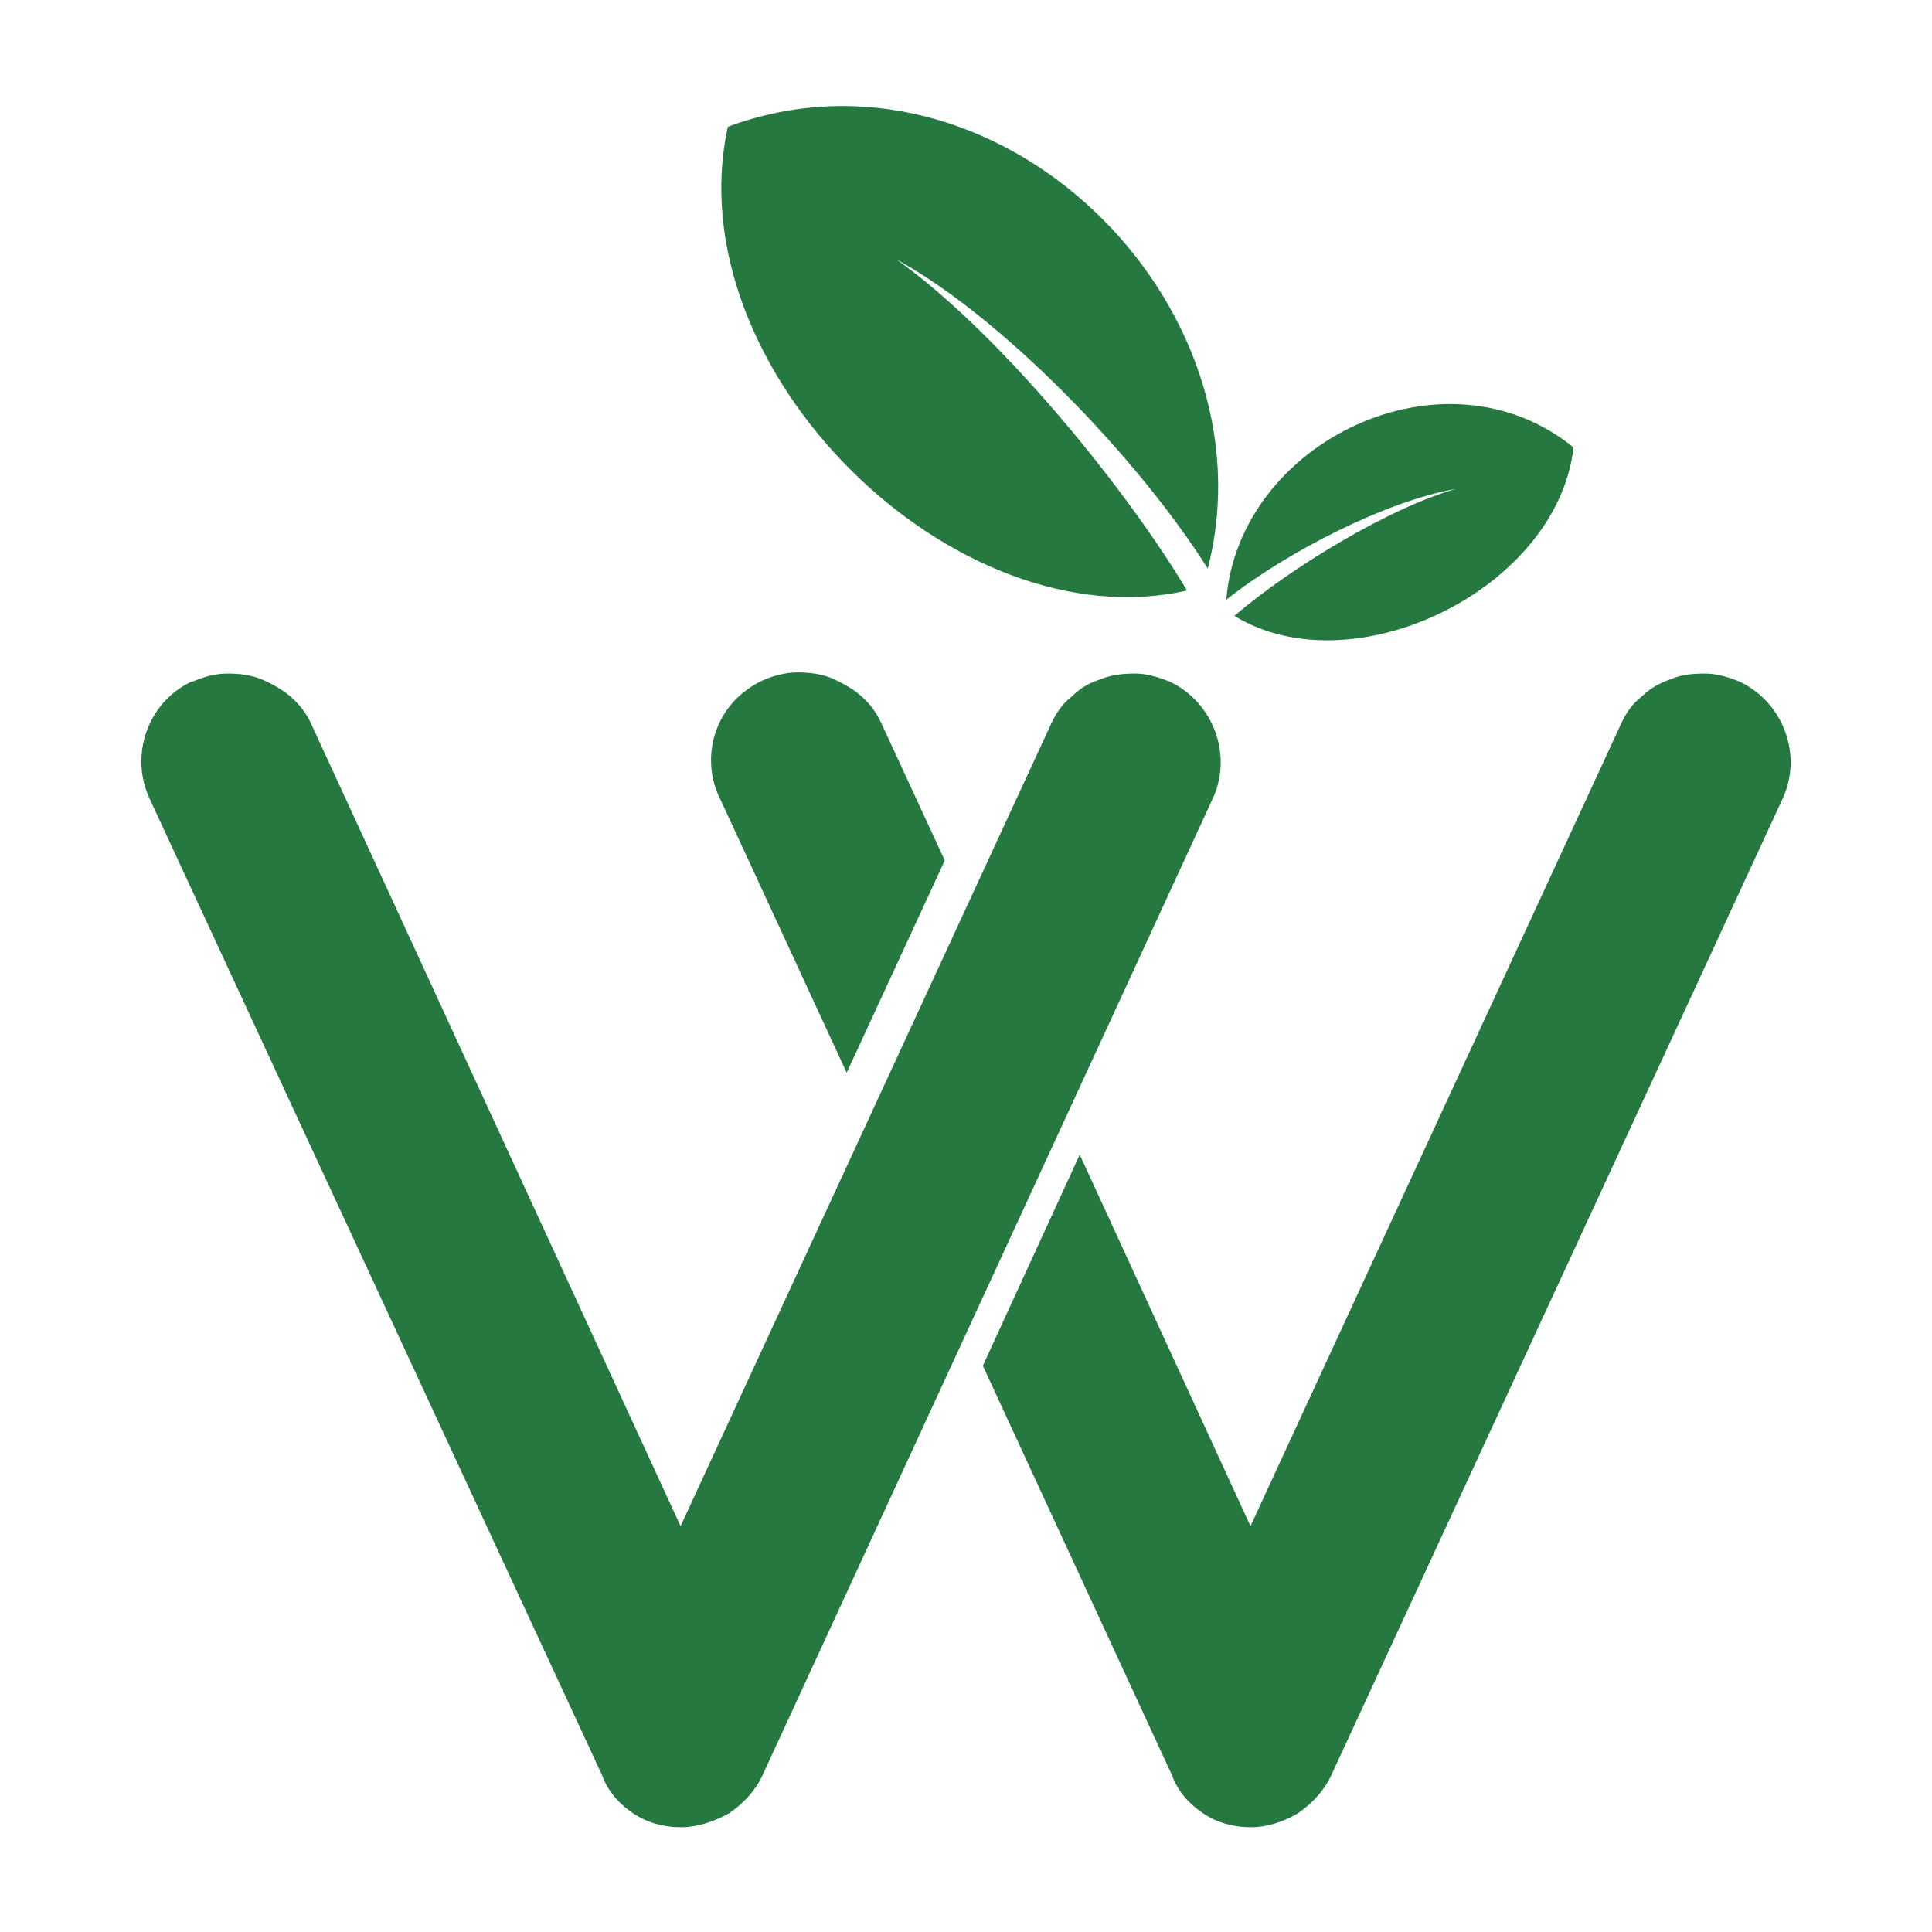
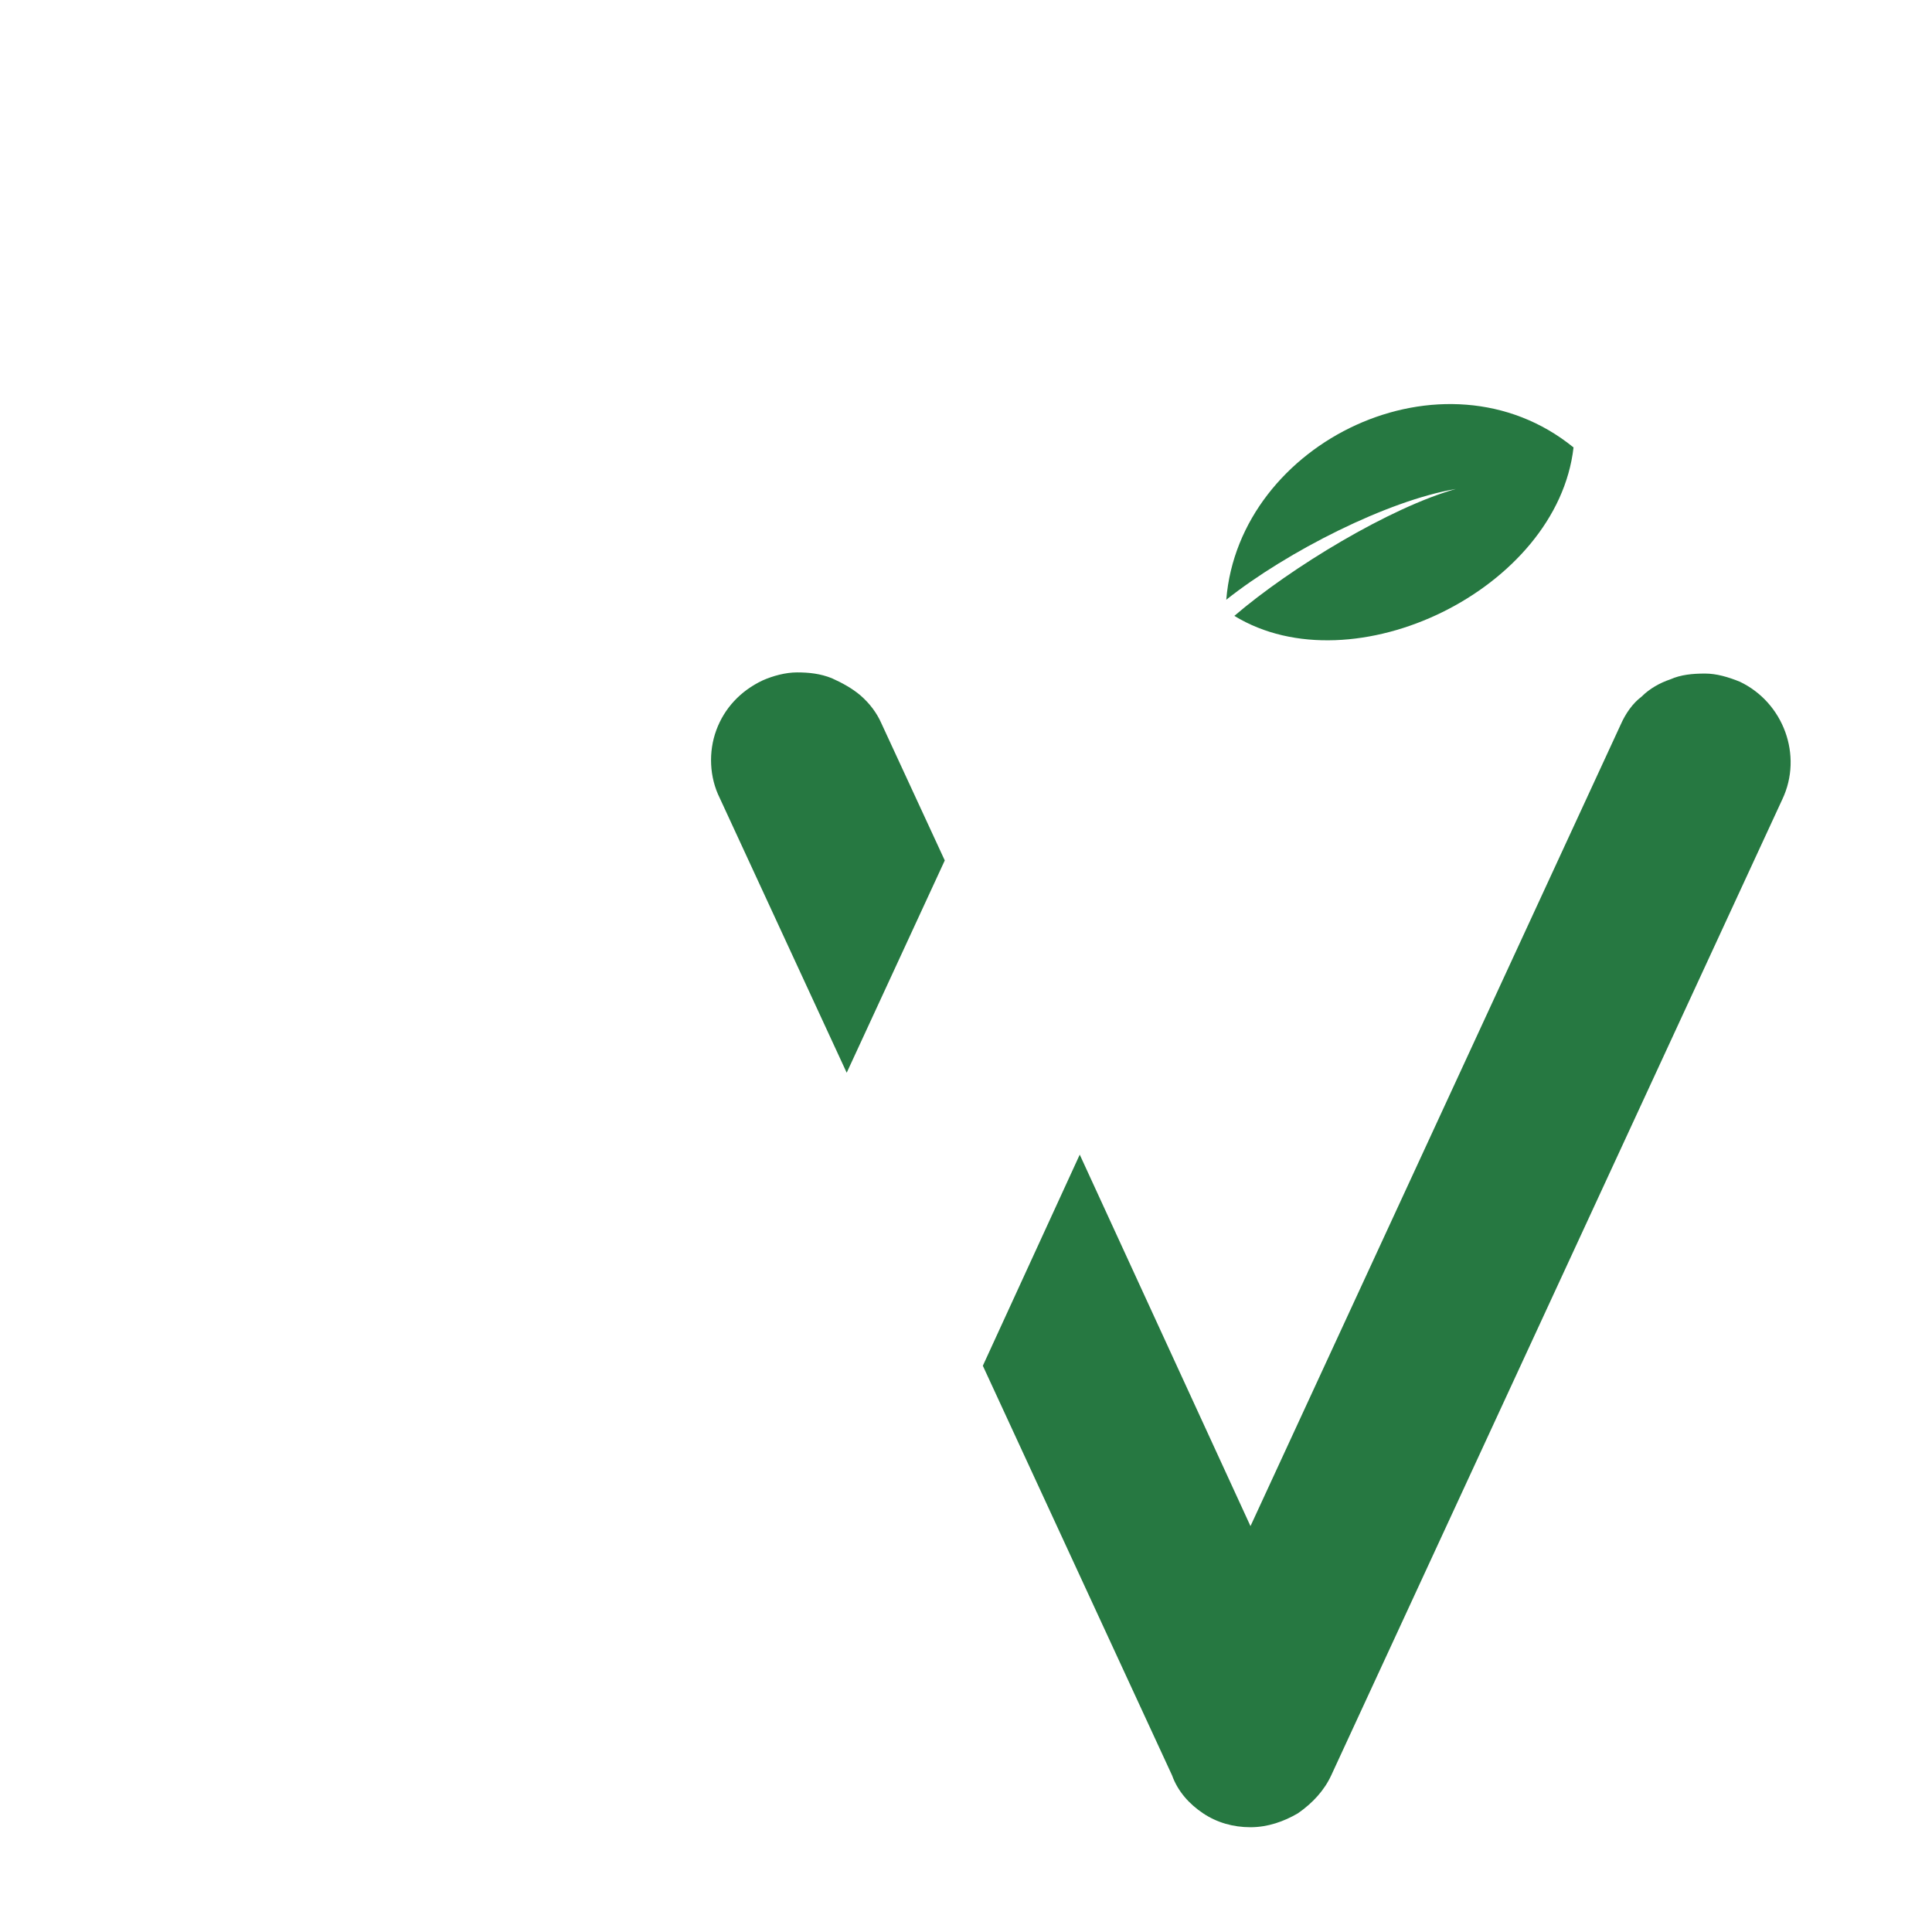
<svg xmlns="http://www.w3.org/2000/svg" width="164" height="164" viewBox="0 0 164 164" fill="none">
  <path d="M71.873 91.06L61.101 67.752C60.22 65.989 60.122 63.835 60.807 61.974C61.493 60.114 62.864 58.645 64.725 57.763C65.606 57.371 66.683 57.078 67.662 57.078C68.642 57.078 69.621 57.176 70.6 57.567C71.482 57.959 72.363 58.449 73.049 59.036C73.832 59.722 74.42 60.505 74.811 61.387L80.198 73.04L71.873 91.06ZM106.149 155.106C104.68 155.106 103.309 154.714 102.134 153.931C100.959 153.148 99.98 152.07 99.49 150.699L83.429 115.934L91.655 98.013L106.149 129.546L137.585 61.484C137.977 60.603 138.564 59.722 139.348 59.134C140.033 58.449 140.914 57.959 141.796 57.665C142.677 57.273 143.657 57.176 144.734 57.176C145.713 57.176 146.692 57.469 147.672 57.861C151.393 59.624 153.058 64.129 151.295 67.85L113.004 150.699C112.417 151.972 111.437 153.05 110.164 153.931C108.989 154.616 107.618 155.106 106.149 155.106Z" fill="#267841" />
-   <path d="M57.772 155.106C56.303 155.106 54.931 154.714 53.756 153.931C52.581 153.147 51.602 152.07 51.112 150.699L12.723 67.85C10.961 64.128 12.527 59.624 16.249 57.861C16.249 57.861 16.249 57.861 16.347 57.861C17.228 57.469 18.305 57.175 19.285 57.175C20.264 57.175 21.243 57.273 22.223 57.665C23.104 58.057 23.985 58.546 24.671 59.134C25.454 59.819 26.042 60.603 26.434 61.484L57.772 129.546L89.207 61.484C89.599 60.603 90.186 59.721 90.97 59.134C91.655 58.448 92.439 57.959 93.418 57.665C94.3 57.273 95.377 57.175 96.356 57.175C97.335 57.175 98.315 57.469 99.294 57.861C103.015 59.624 104.68 64.128 102.917 67.85L64.725 150.699C64.137 151.972 63.158 153.049 61.885 153.931C60.611 154.616 59.24 155.106 57.772 155.106Z" fill="#267841" />
-   <path fill-rule="evenodd" clip-rule="evenodd" d="M100.762 50.124C80.98 54.629 57.281 31.322 61.786 10.756C84.604 2.334 108.303 25.74 102.525 48.264C96.453 38.666 84.897 26.817 76.084 22.018C84.408 27.894 95.18 40.821 100.762 50.124Z" fill="#267841" />
  <path fill-rule="evenodd" clip-rule="evenodd" d="M104.779 52.279C114.866 58.448 132.2 50.026 133.571 37.981C122.603 29.069 105.171 37.491 104.094 50.908C109.284 46.794 117.804 42.486 123.582 41.506C118 43.073 109.578 48.166 104.779 52.279Z" fill="#267841" />
</svg>